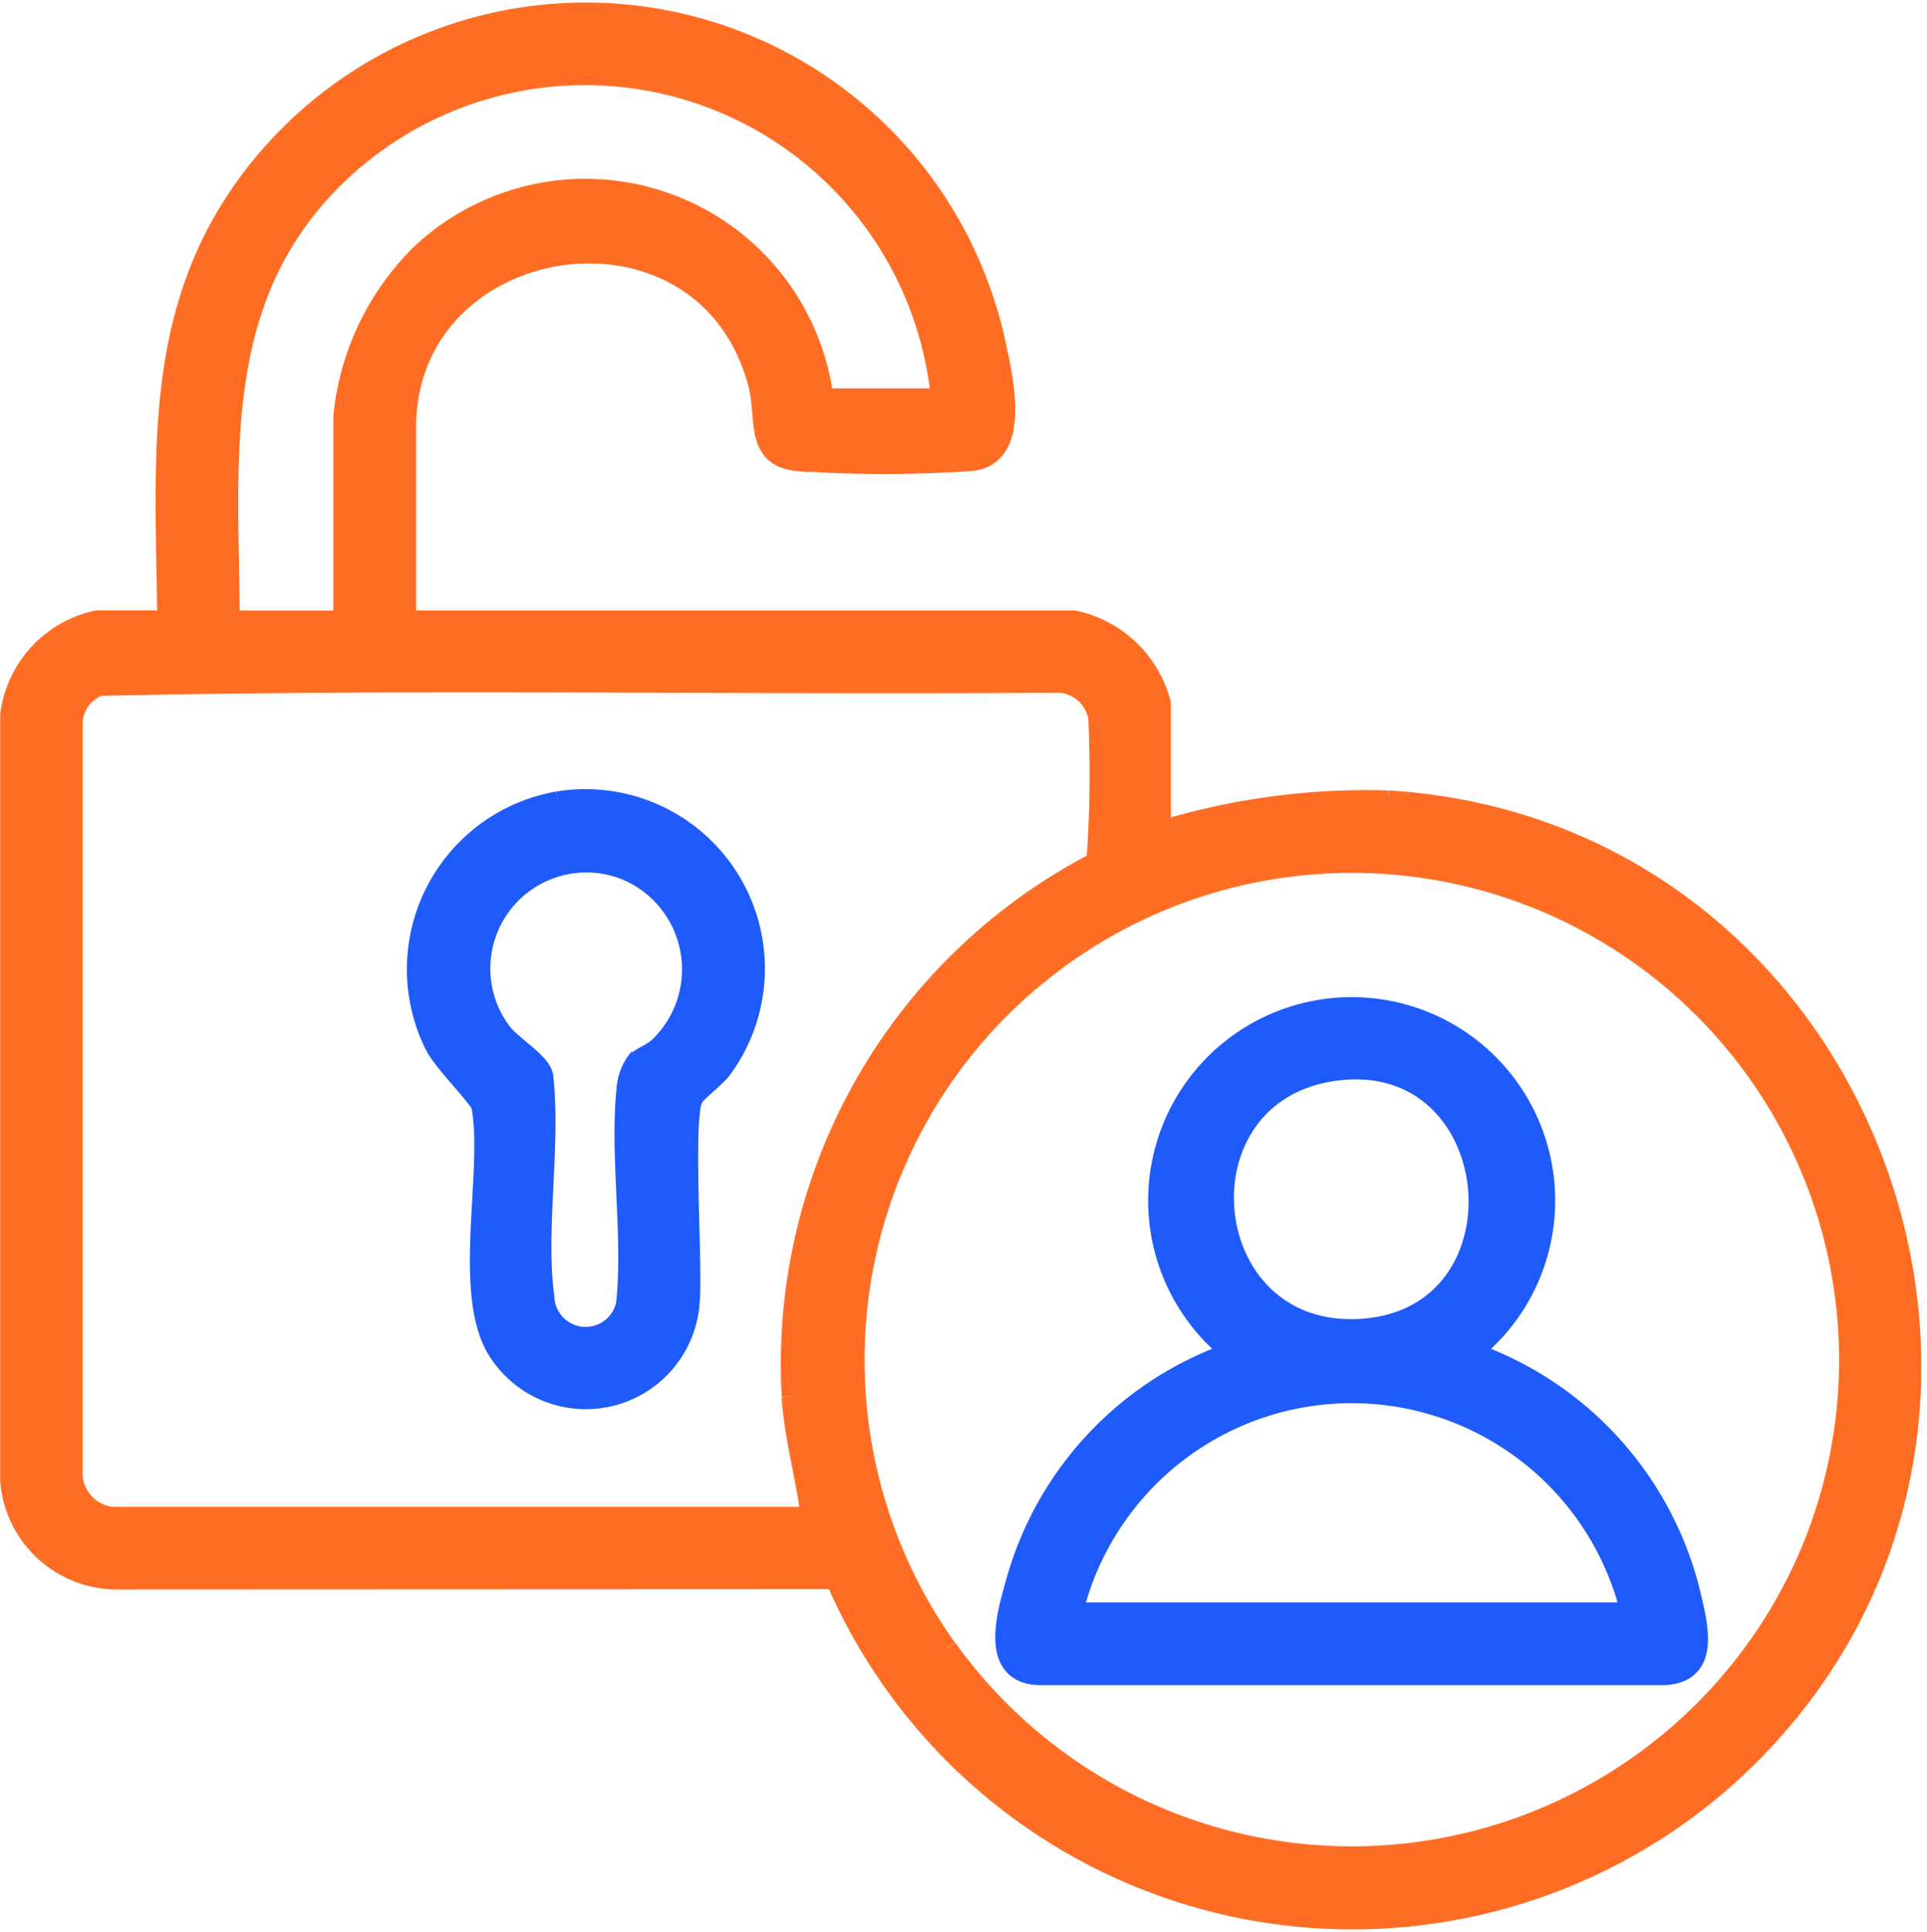
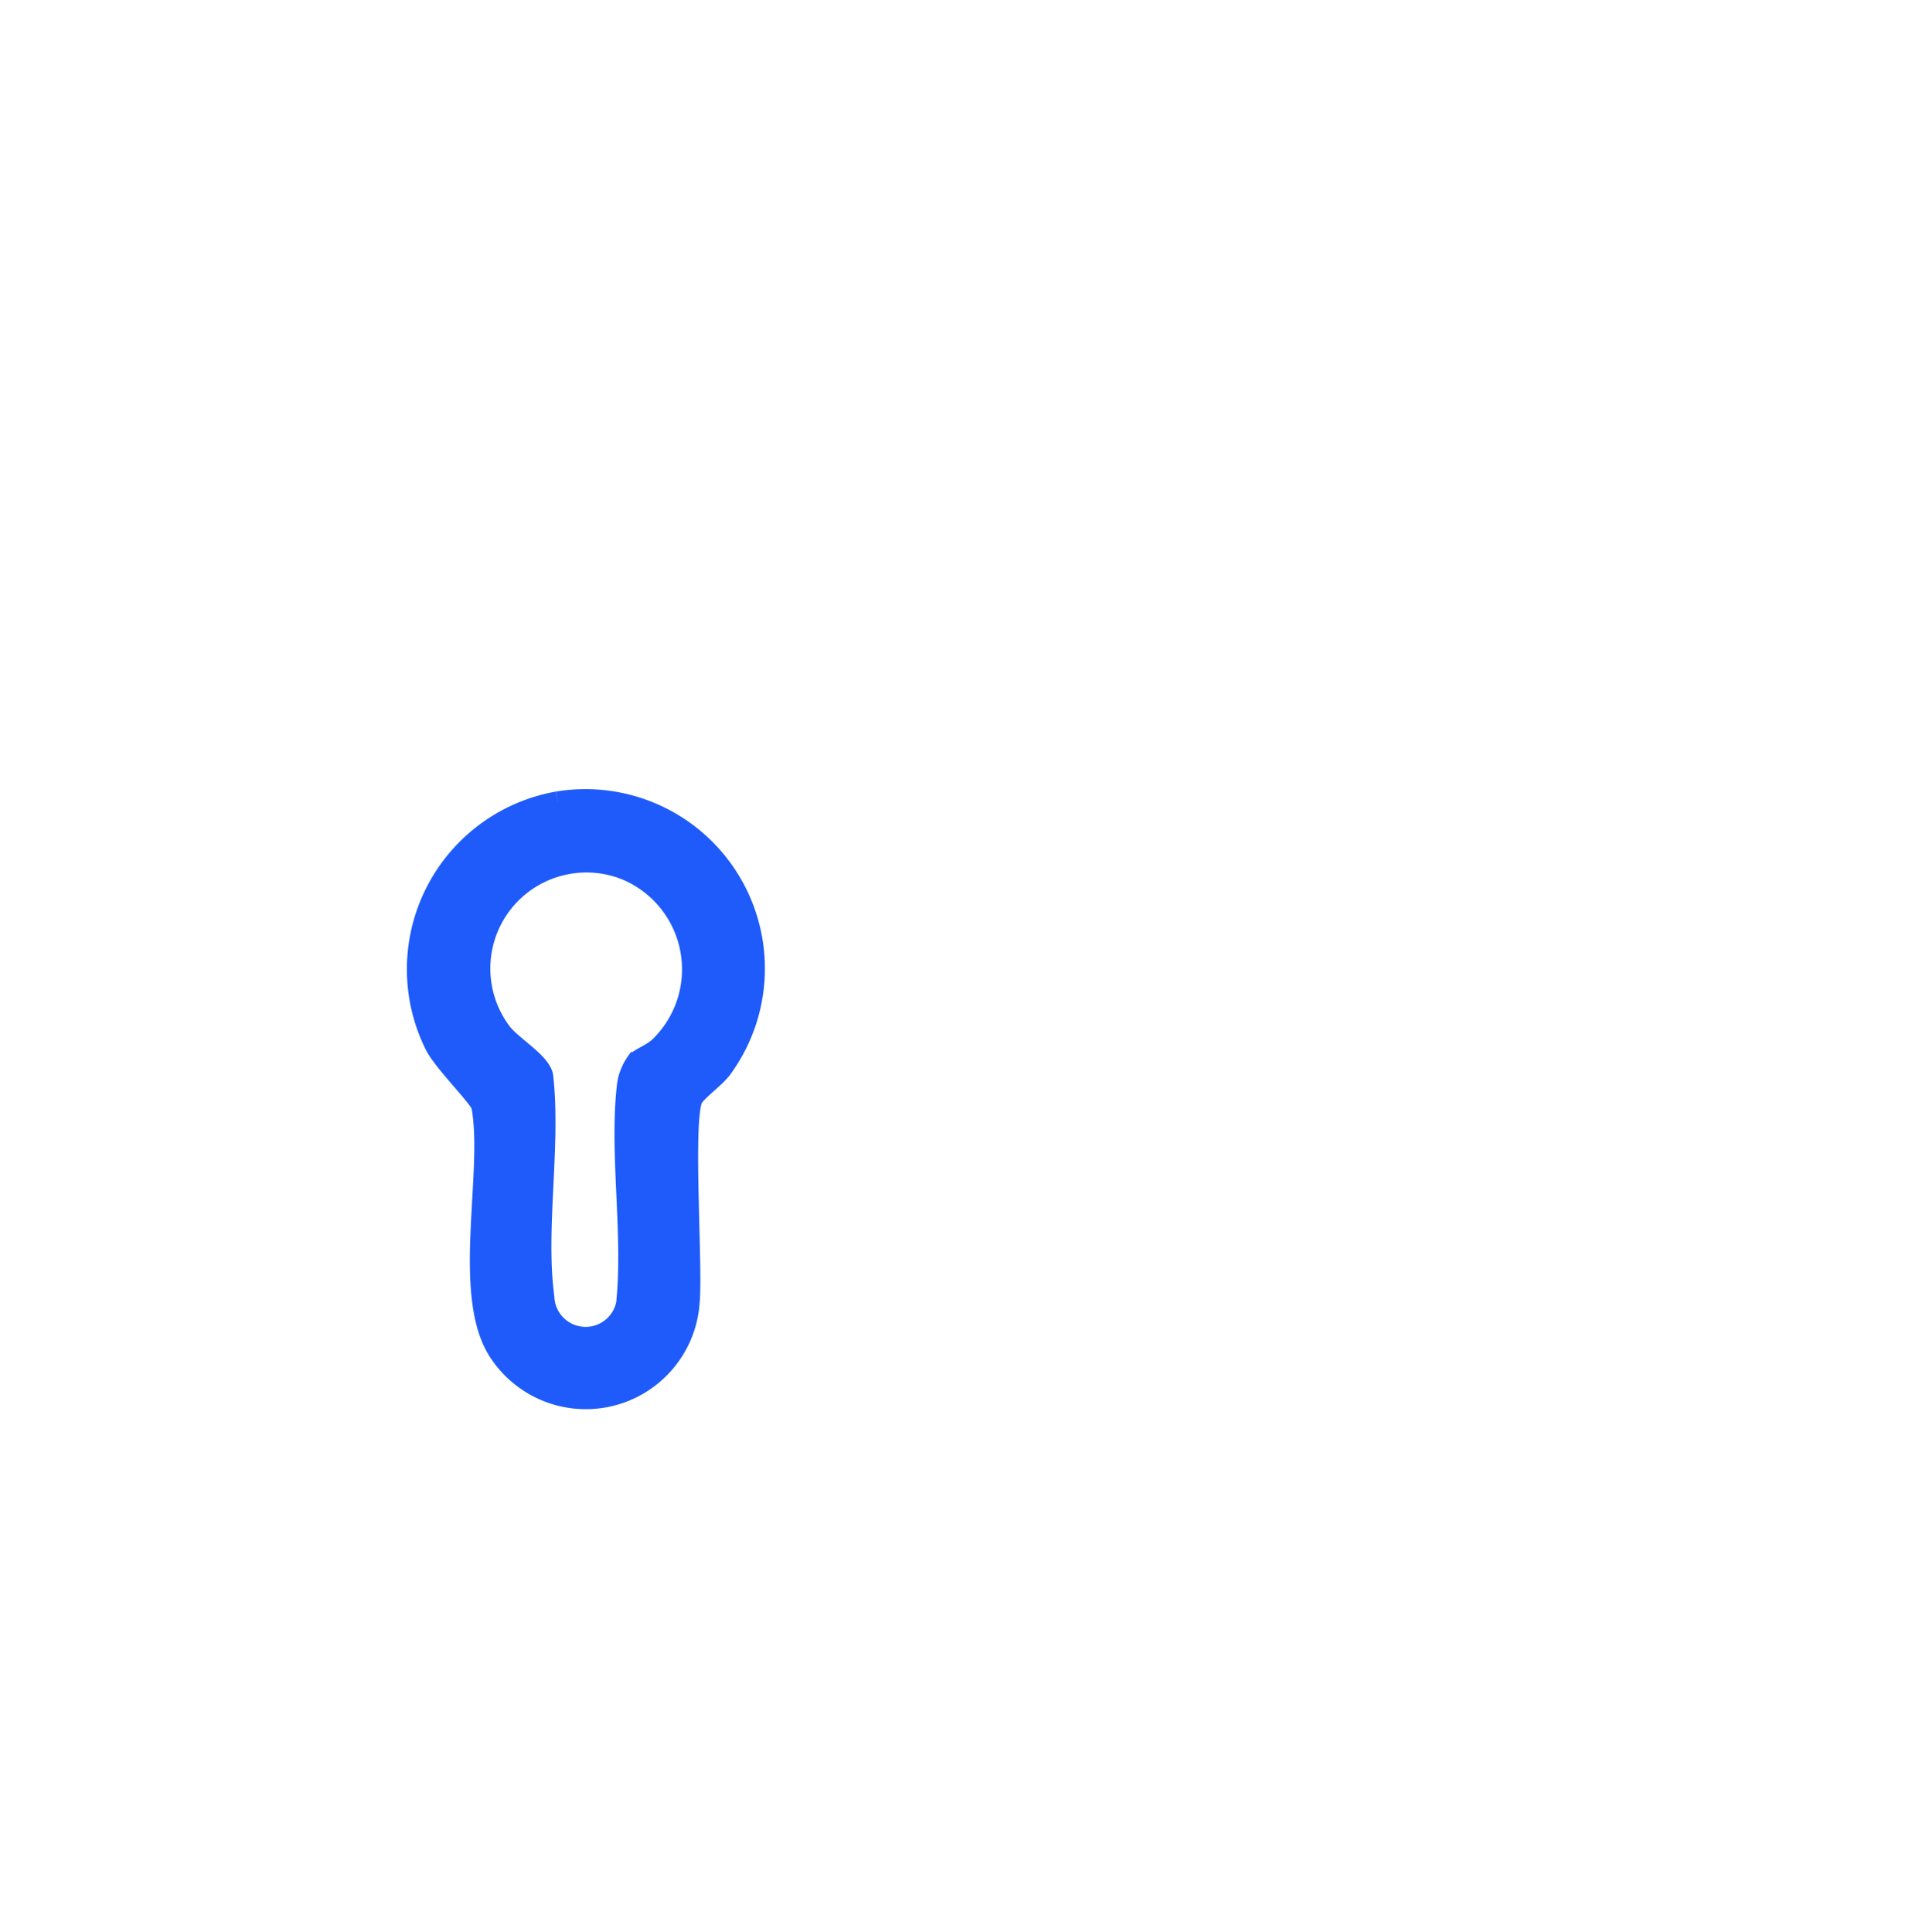
<svg xmlns="http://www.w3.org/2000/svg" width="45.128" height="45.251" viewBox="0 0 45.128 45.251">
  <g id="User_Access" data-name="User Access" transform="translate(0.25 0.308)">
-     <path id="Path_139532" data-name="Path 139532" d="M519.54,18.458a16.392,16.392,0,0,0-5.337.717V16.17a2.651,2.651,0,0,0-2.019-1.929H496.528V9.71c0-4.7,7.038-5.773,8.281-1.014.2.777-.093,1.689.911,1.78a29.747,29.747,0,0,0,4.046,0c1.211-.109.726-2.02.537-2.878a9.805,9.805,0,0,0-16.961-4.215c-2.794,3.232-2.415,6.837-2.376,10.857h-1.66a2.586,2.586,0,0,0-2.018,2.2l0,17.946a2.5,2.5,0,0,0,2.557,2.288l16.766-.007A13.161,13.161,0,0,0,527.572,41.2c8.444-7.762,3.364-22.04-8.032-22.744M495,3.7a8.391,8.391,0,0,1,14.087,5.339h-2.781a5.608,5.608,0,0,0-9.378-3.412,6.179,6.179,0,0,0-1.837,3.816v4.8H492.4c-.025-3.872-.473-7.652,2.6-10.543m10.589,28.71c.059.953.339,1.883.448,2.827H489.665a1.052,1.052,0,0,1-.944-.94V16.7a.953.953,0,0,1,.656-.959c7.438-.163,14.912-.019,22.364-.072a.993.993,0,0,1,1.03.854,28.608,28.608,0,0,1-.046,3.368,13.223,13.223,0,0,0-7.133,12.514m3.6,5.906a11.661,11.661,0,1,1,20.352-2.494A11.674,11.674,0,0,1,509.2,38.313" transform="translate(-487.284 0)" fill="#ff6d24" stroke="#ff6d24" stroke-width="0.5" />
    <path id="Path_139533" data-name="Path 139533" d="M532.169,80.469a3.977,3.977,0,0,0-2.865,5.689c.2.4,1.056,1.241,1.09,1.422.3,1.556-.5,4.523.451,5.829a2.422,2.422,0,0,0,4.4-1.252c.074-.862-.174-4.317.082-4.763.1-.174.5-.457.67-.676a3.953,3.953,0,0,0-3.827-6.249m2.356,5.765c-.15.143-.411.229-.513.34a1.19,1.19,0,0,0-.21.554c-.178,1.589.155,3.474-.018,5.1a.983.983,0,0,1-1.945-.167c-.214-1.581.159-3.552-.027-5.176-.072-.321-.714-.687-.965-1.008a2.5,2.5,0,0,1,2.93-3.827,2.536,2.536,0,0,1,.748,4.19" transform="translate(-519.358 -61.989)" fill="#1e5bfa" stroke="#1e5bfa" stroke-width="0.5" />
-     <path id="Path_139534" data-name="Path 139534" d="M604.955,115.288a7.98,7.98,0,0,0-5.125-5.6,4.516,4.516,0,1,0-5.563,0,7.938,7.938,0,0,0-5.048,5.316c-.213.755-.667,2.19.513,2.226h14.633c1.107-.049.76-1.208.59-1.945m-8.287-12.211c4.075-.537,4.664,5.823.6,6.076-3.909.243-4.454-5.568-.6-6.076M590.5,115.793a6.735,6.735,0,0,1,13.1,0Z" transform="translate(-565.644 -78.316)" fill="#1e5bfa" stroke="#1e5bfa" stroke-width="0.5" />
  </g>
</svg>